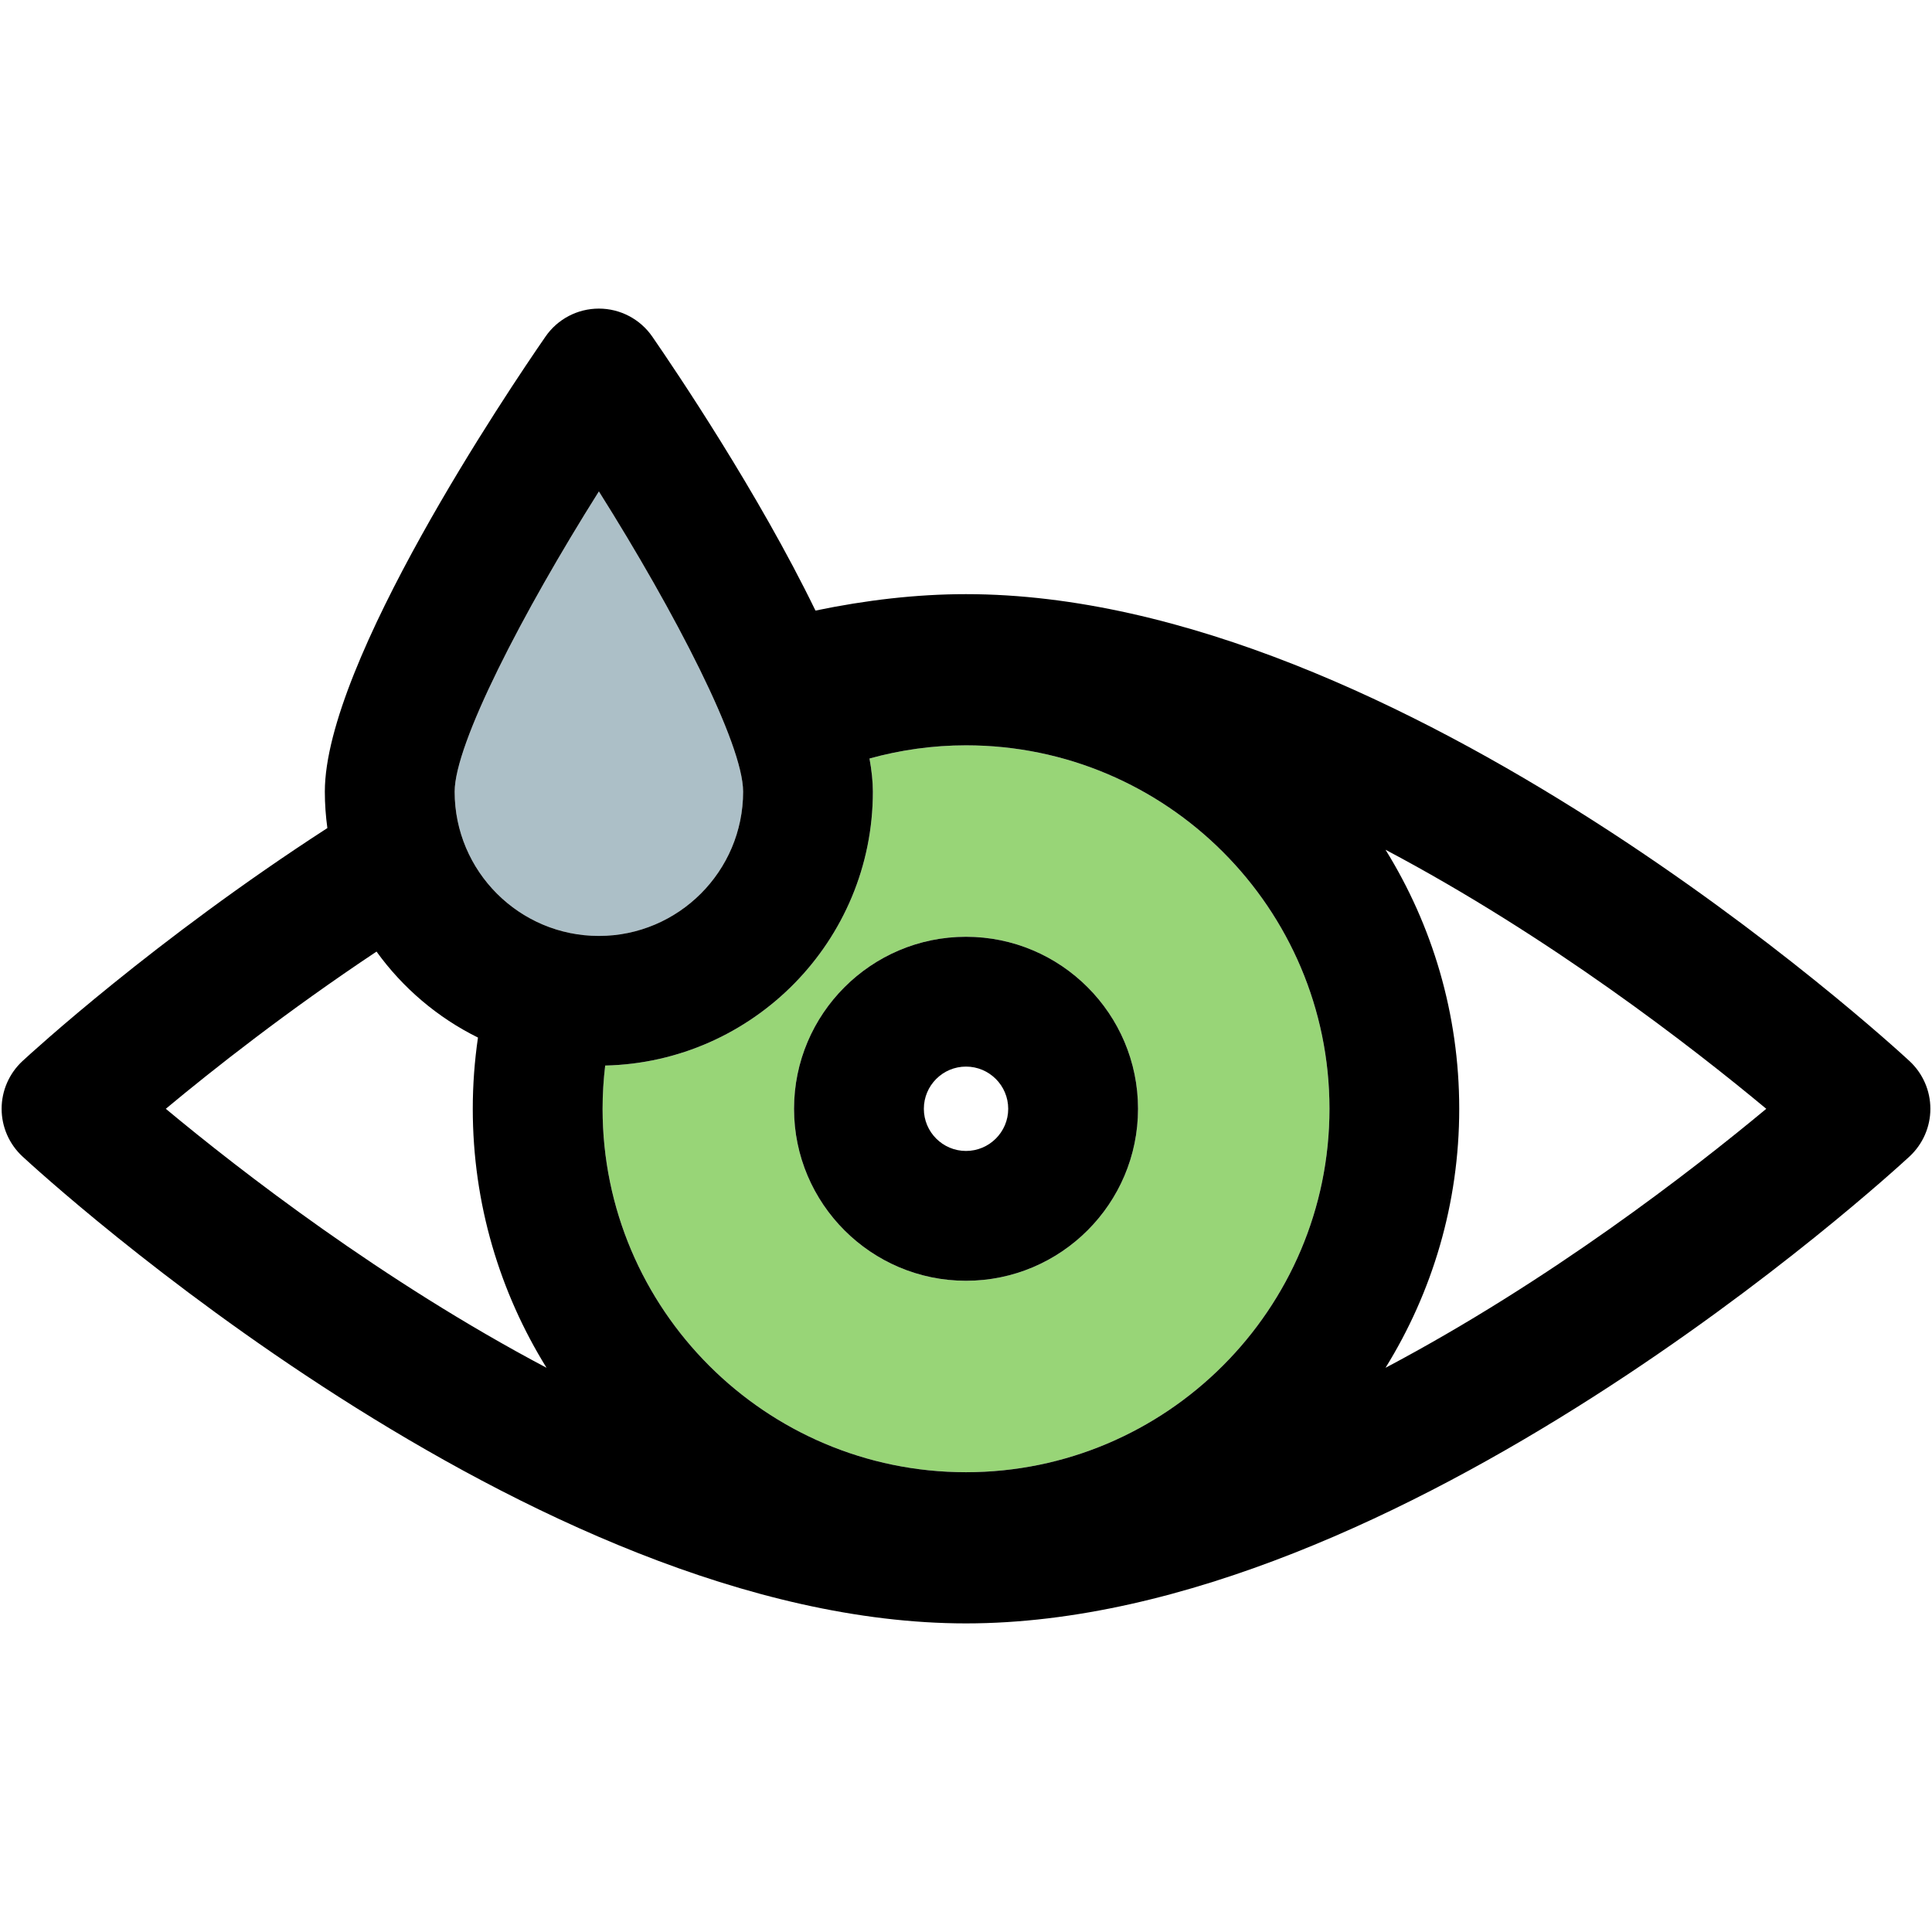
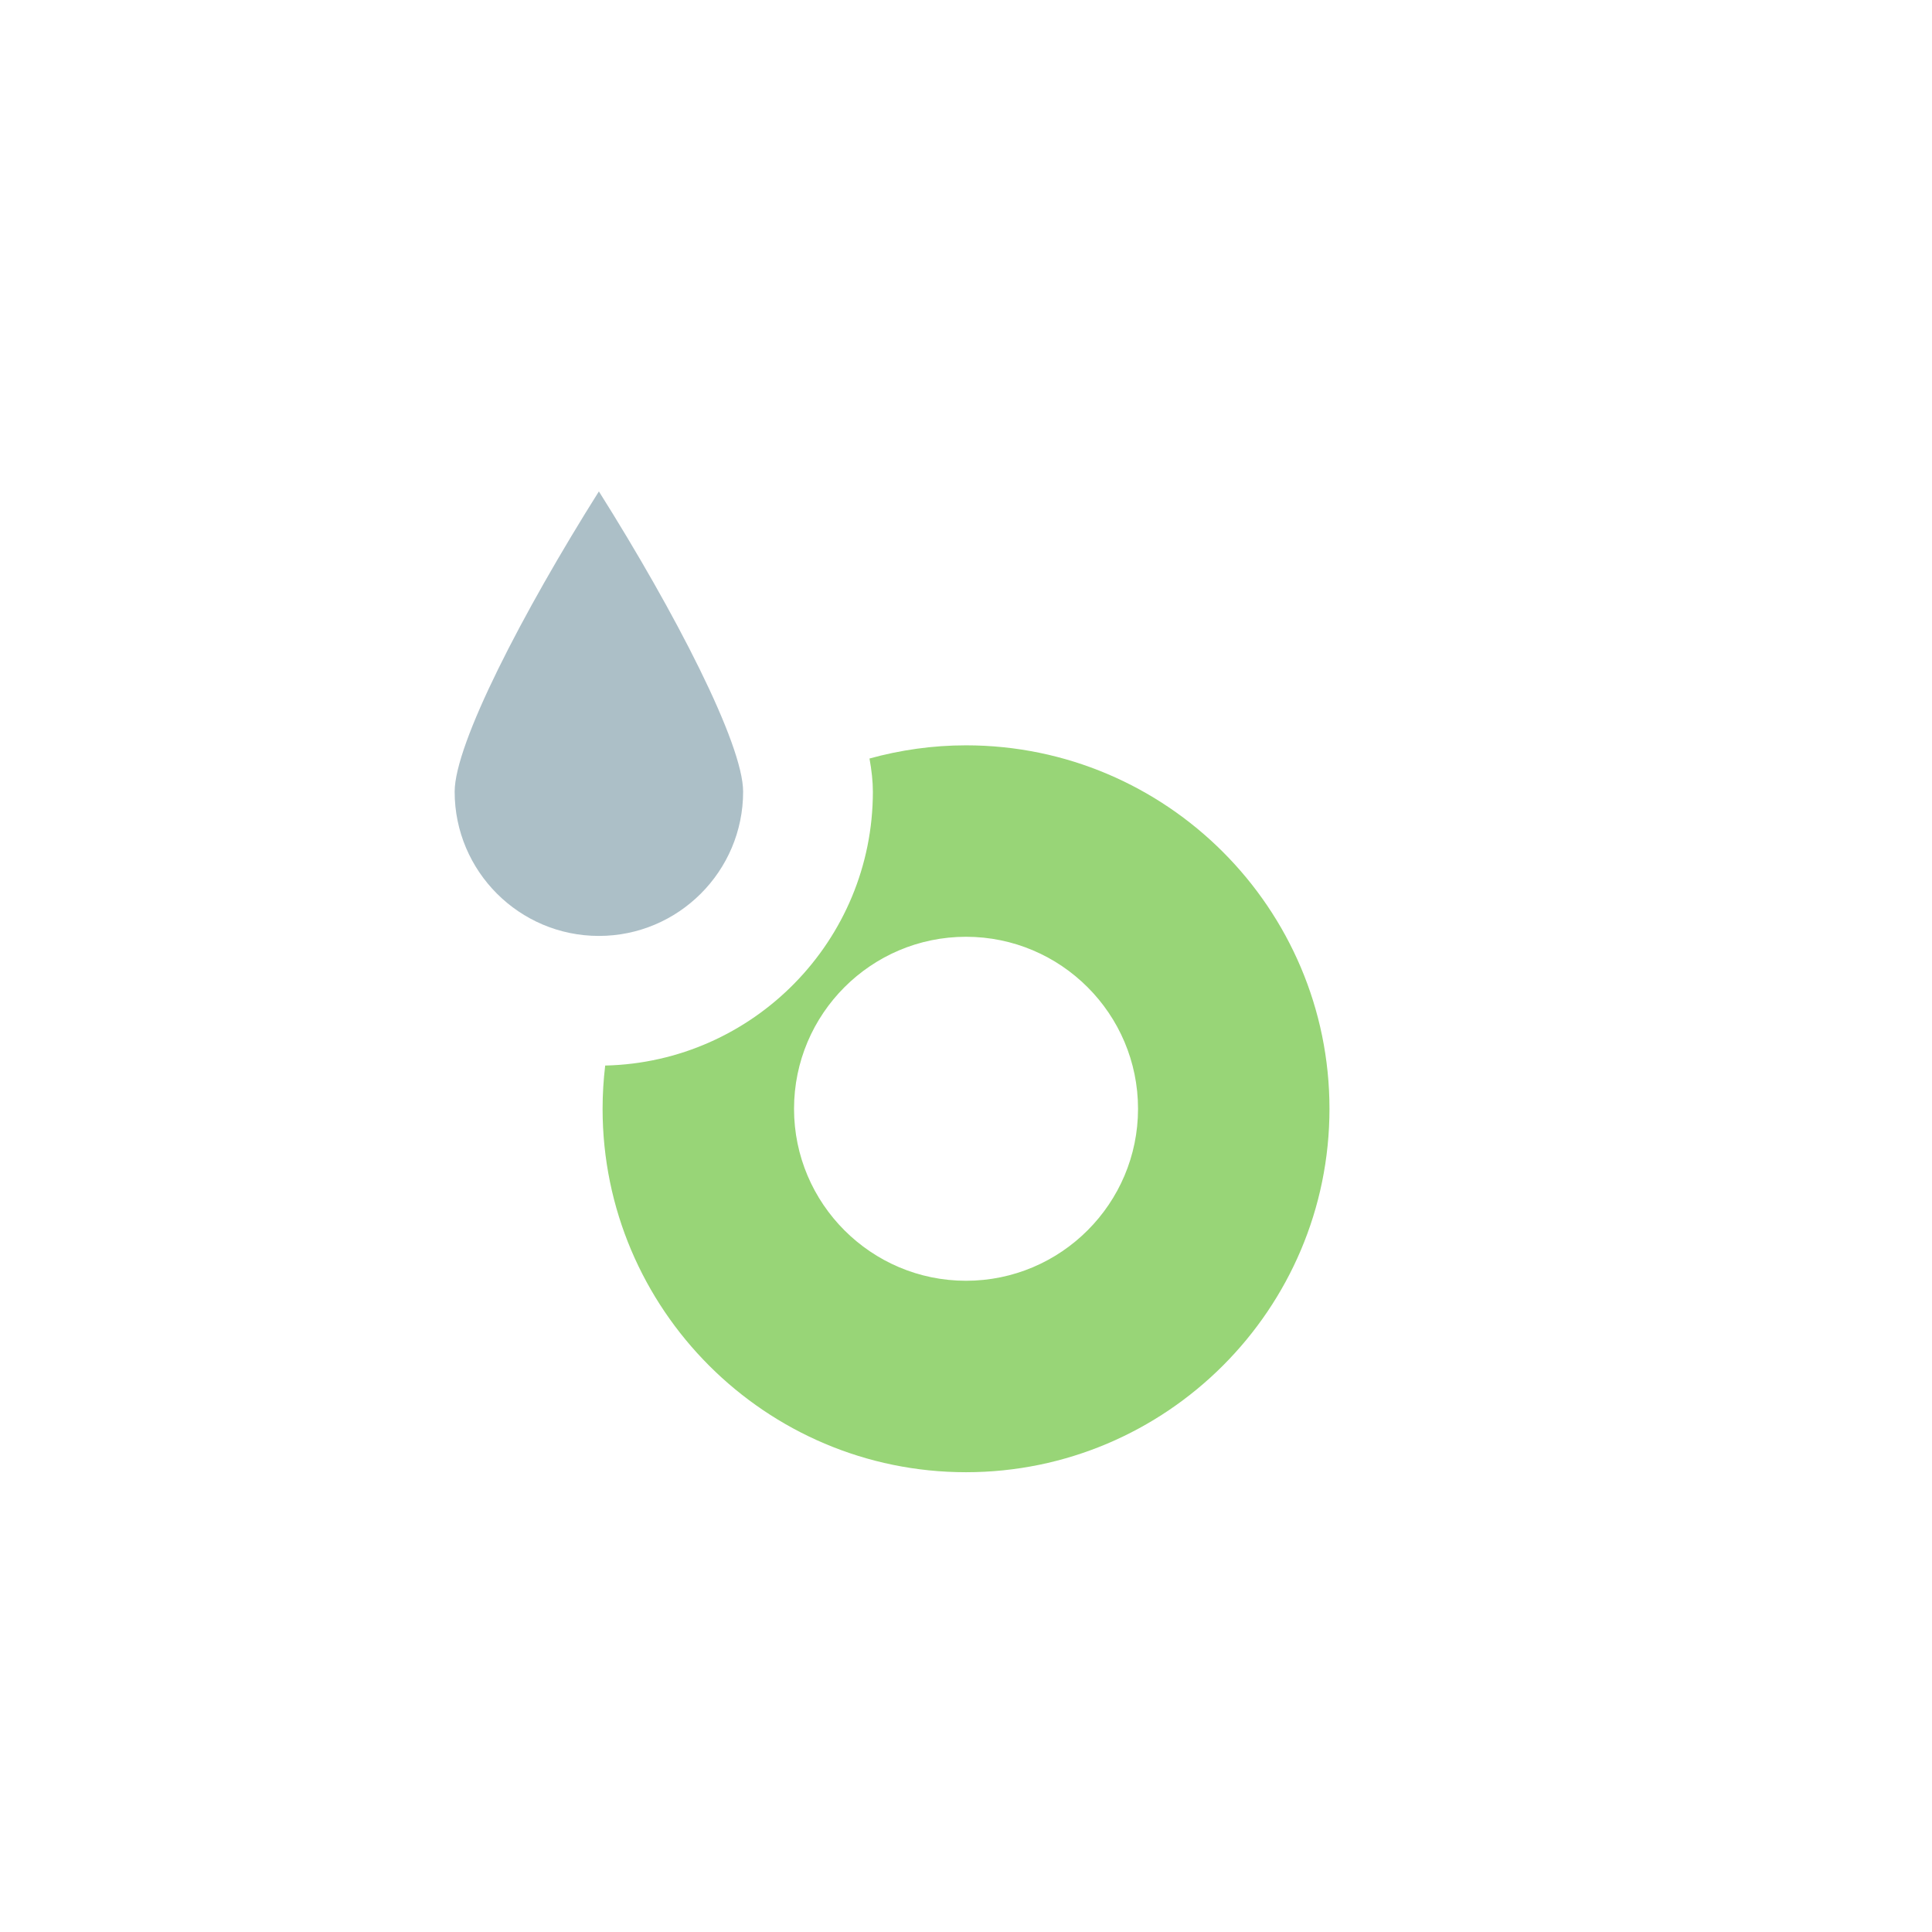
<svg xmlns="http://www.w3.org/2000/svg" height="800px" width="800px" version="1.1" id="Capa_1" viewBox="0 0 297.5 297.5" xml:space="preserve">
  <g>
    <g id="XMLID_45_">
      <g>
        <path style="fill:#ACBFC7;" d="M114.43,121.91c0,12.25-9.97,22.21-22.21,22.21c-12.25,0-22.21-9.96-22.21-22.21     c0-7.35,10.44-27.55,22.21-46.24C103.99,94.36,114.43,114.56,114.43,121.91z" />
        <path style="fill:#98D577;" d="M148.75,114.77c30.86,0,55.97,25.11,55.97,55.97c0,30.85-25.11,55.96-55.97,55.96     s-55.96-25.11-55.96-55.96c0-2.26,0.14-4.47,0.4-6.66c22.82-0.52,41.22-19.23,41.22-42.17c0-1.57-0.19-3.29-0.52-5.11     C138.63,115.49,143.61,114.77,148.75,114.77z M175.24,170.74c0-14.61-11.88-26.49-26.49-26.49c-14.6,0-26.48,11.88-26.48,26.49     c0,14.6,11.88,26.48,26.48,26.48C163.36,197.22,175.24,185.34,175.24,170.74z" />
-         <path d="M294.05,163.4c2.04,1.9,3.2,4.55,3.2,7.34c0,2.78-1.16,5.43-3.2,7.33c-3.17,2.93-78.4,71.91-145.3,71.91     c-66.89,0-142.13-68.98-145.3-71.91c-2.04-1.9-3.2-4.55-3.2-7.33c0-2.79,1.16-5.44,3.2-7.34c1.55-1.43,20.34-18.66,46.96-35.89     c-0.25-1.83-0.39-3.7-0.39-5.6c0-19.89,28.3-61.87,33.98-70.08c1.86-2.7,4.93-4.31,8.22-4.31c3.28,0,6.35,1.61,8.22,4.31     c3.6,5.22,16.32,24.05,25.13,42.19c7.76-1.61,15.52-2.53,23.18-2.53C215.65,91.49,290.88,160.47,294.05,163.4z M271.98,170.74     c-11.46-9.54-33.38-26.53-58.63-39.89c7.19,11.6,11.35,25.26,11.35,39.89c0,14.62-4.16,28.28-11.35,39.88     C238.6,197.27,260.52,180.27,271.98,170.74z M204.72,170.74c0-30.86-25.11-55.97-55.97-55.97c-5.14,0-10.12,0.72-14.86,2.03     c0.33,1.82,0.52,3.54,0.52,5.11c0,22.94-18.4,41.65-41.22,42.17c-0.26,2.19-0.4,4.4-0.4,6.66c0,30.85,25.1,55.96,55.96,55.96     S204.72,201.59,204.72,170.74z M92.22,144.12c12.24,0,22.21-9.96,22.21-22.21c0-7.35-10.44-27.55-22.21-46.24     c-11.77,18.69-22.21,38.89-22.21,46.24C70.01,134.16,79.97,144.12,92.22,144.12z M84.16,210.62     c-7.19-11.6-11.36-25.26-11.36-39.88c0-3.73,0.28-7.39,0.8-10.97c-6.23-3.08-11.59-7.65-15.62-13.24     c-13.79,9.18-25.21,18.18-32.45,24.21C36.99,180.27,58.91,197.27,84.16,210.62z" />
-         <path d="M148.75,144.25c14.61,0,26.49,11.88,26.49,26.49c0,14.6-11.88,26.48-26.49,26.48c-14.6,0-26.48-11.88-26.48-26.48     C122.27,156.13,134.15,144.25,148.75,144.25z M155.25,170.74c0-3.59-2.92-6.5-6.5-6.5s-6.49,2.91-6.49,6.5     c0,3.58,2.91,6.49,6.49,6.49S155.25,174.32,155.25,170.74z" />
      </g>
      <g>
		</g>
    </g>
  </g>
</svg>